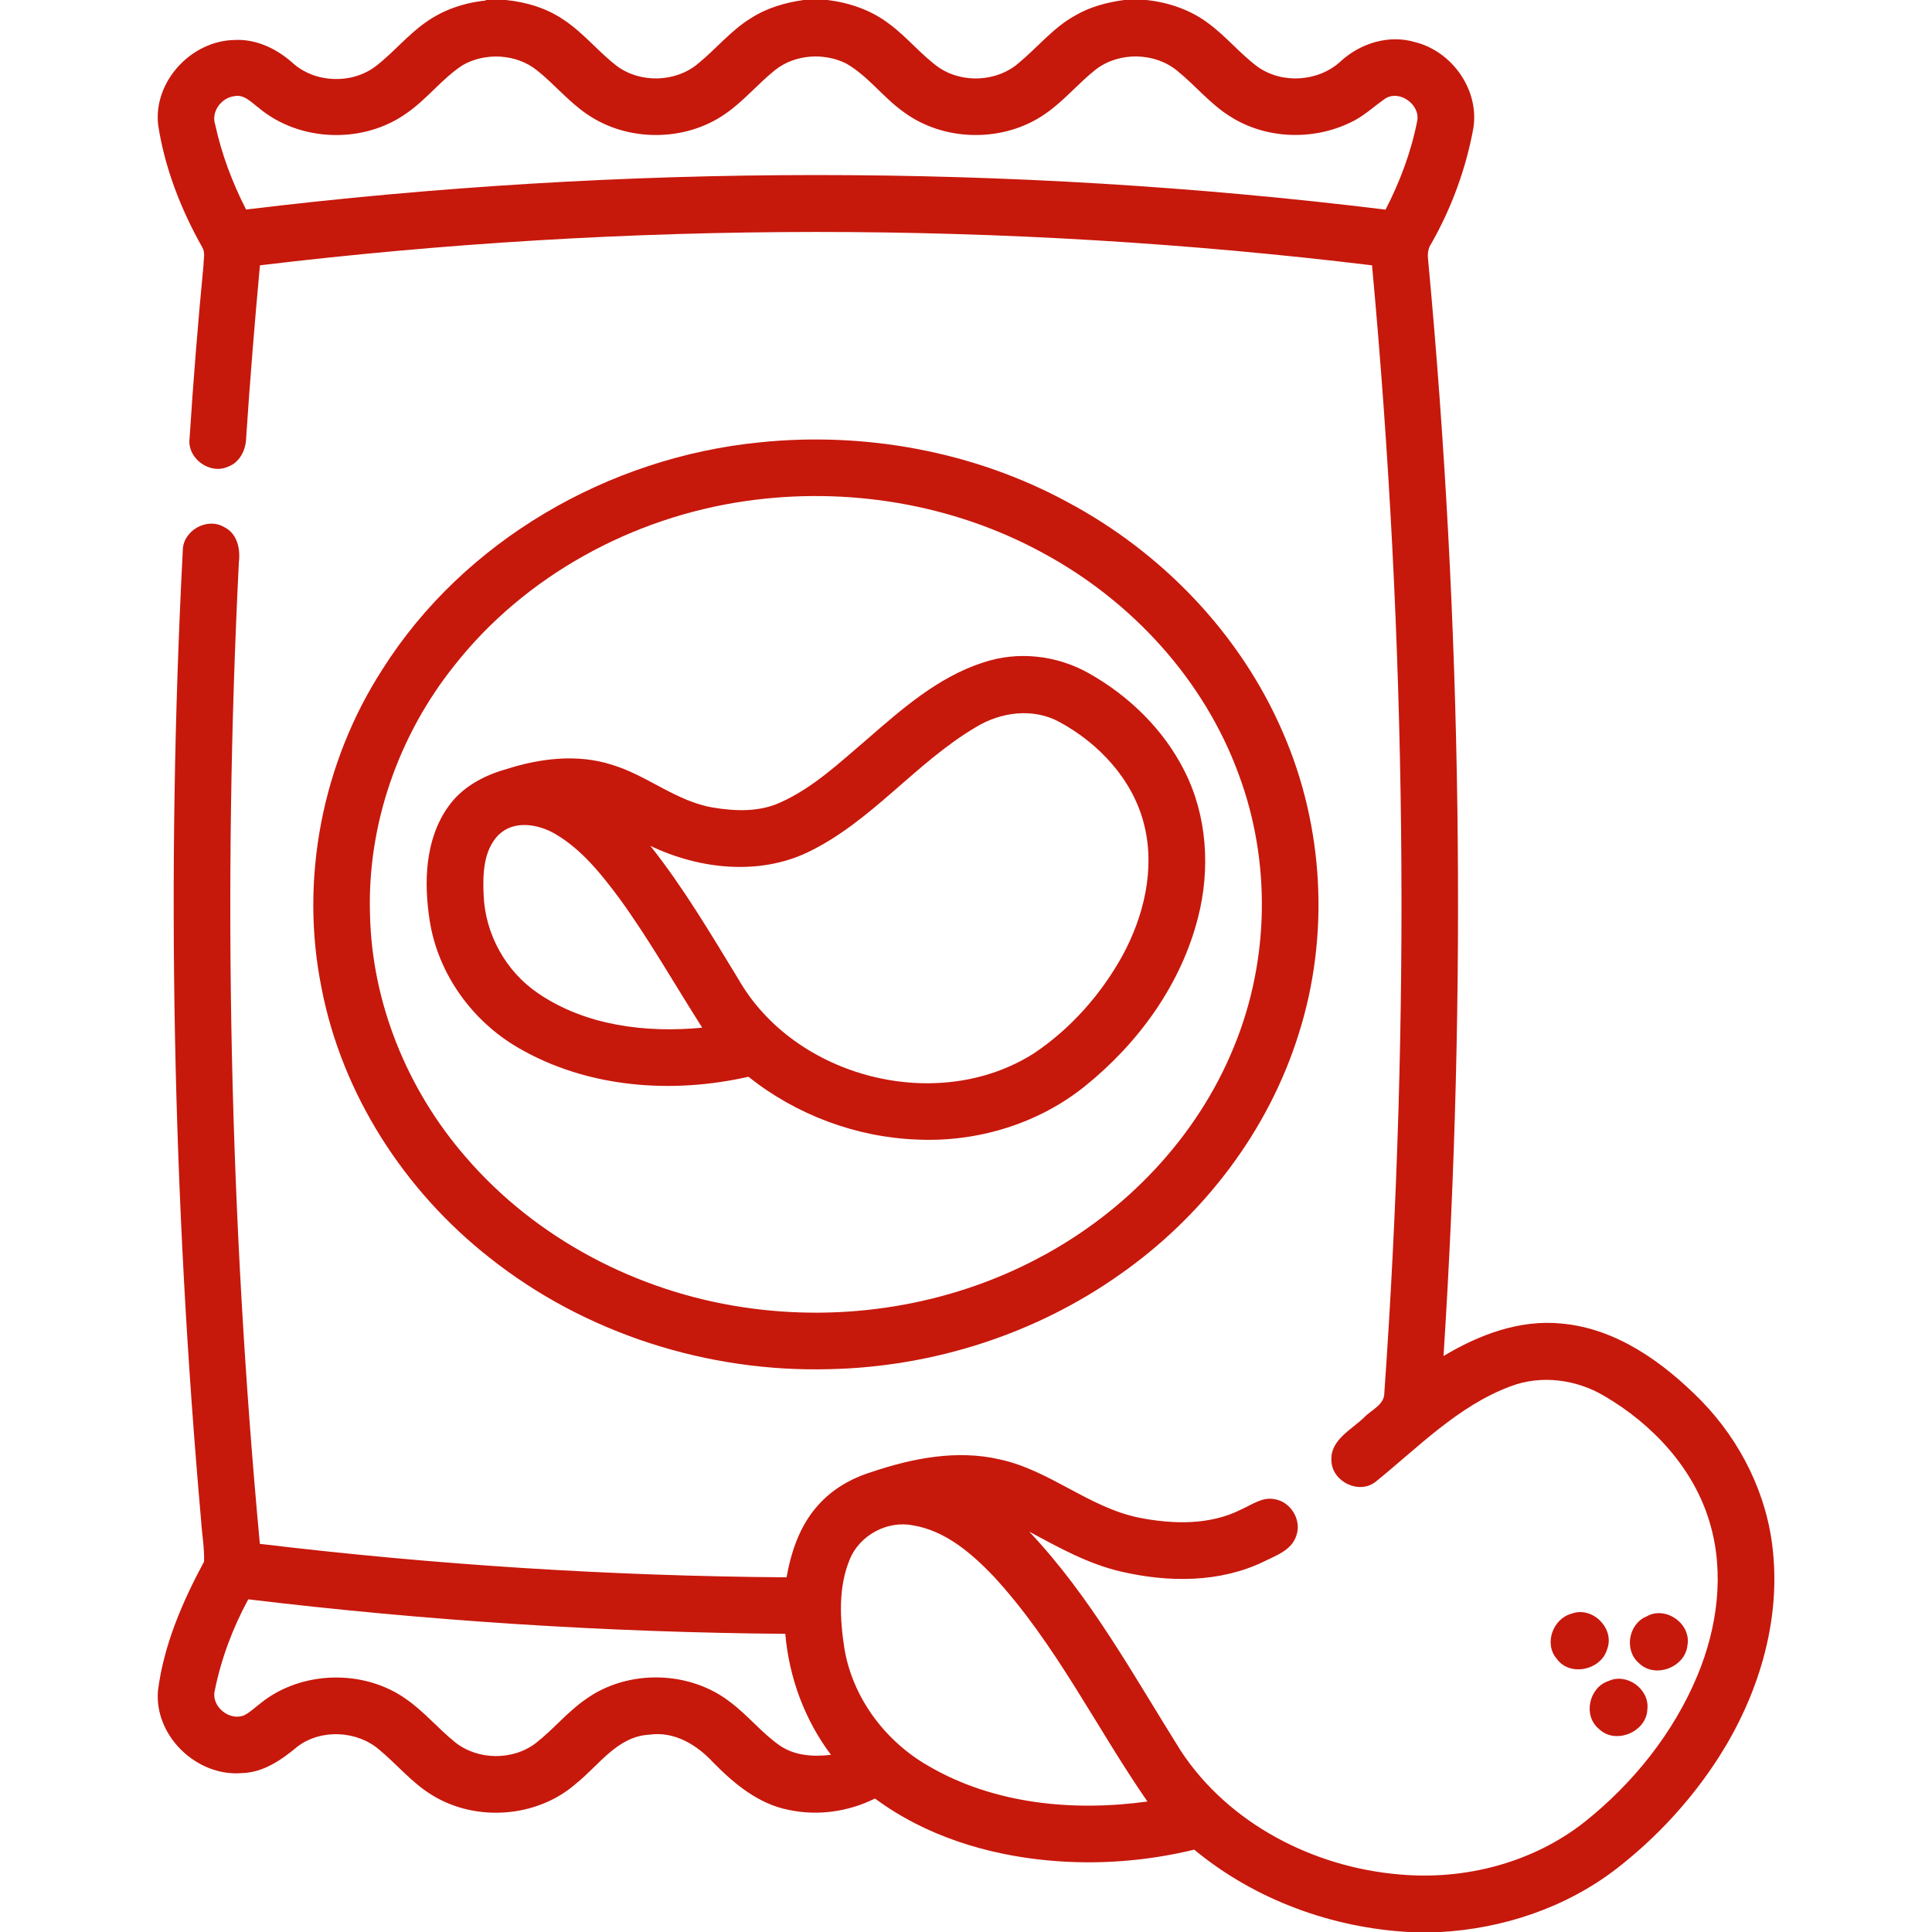
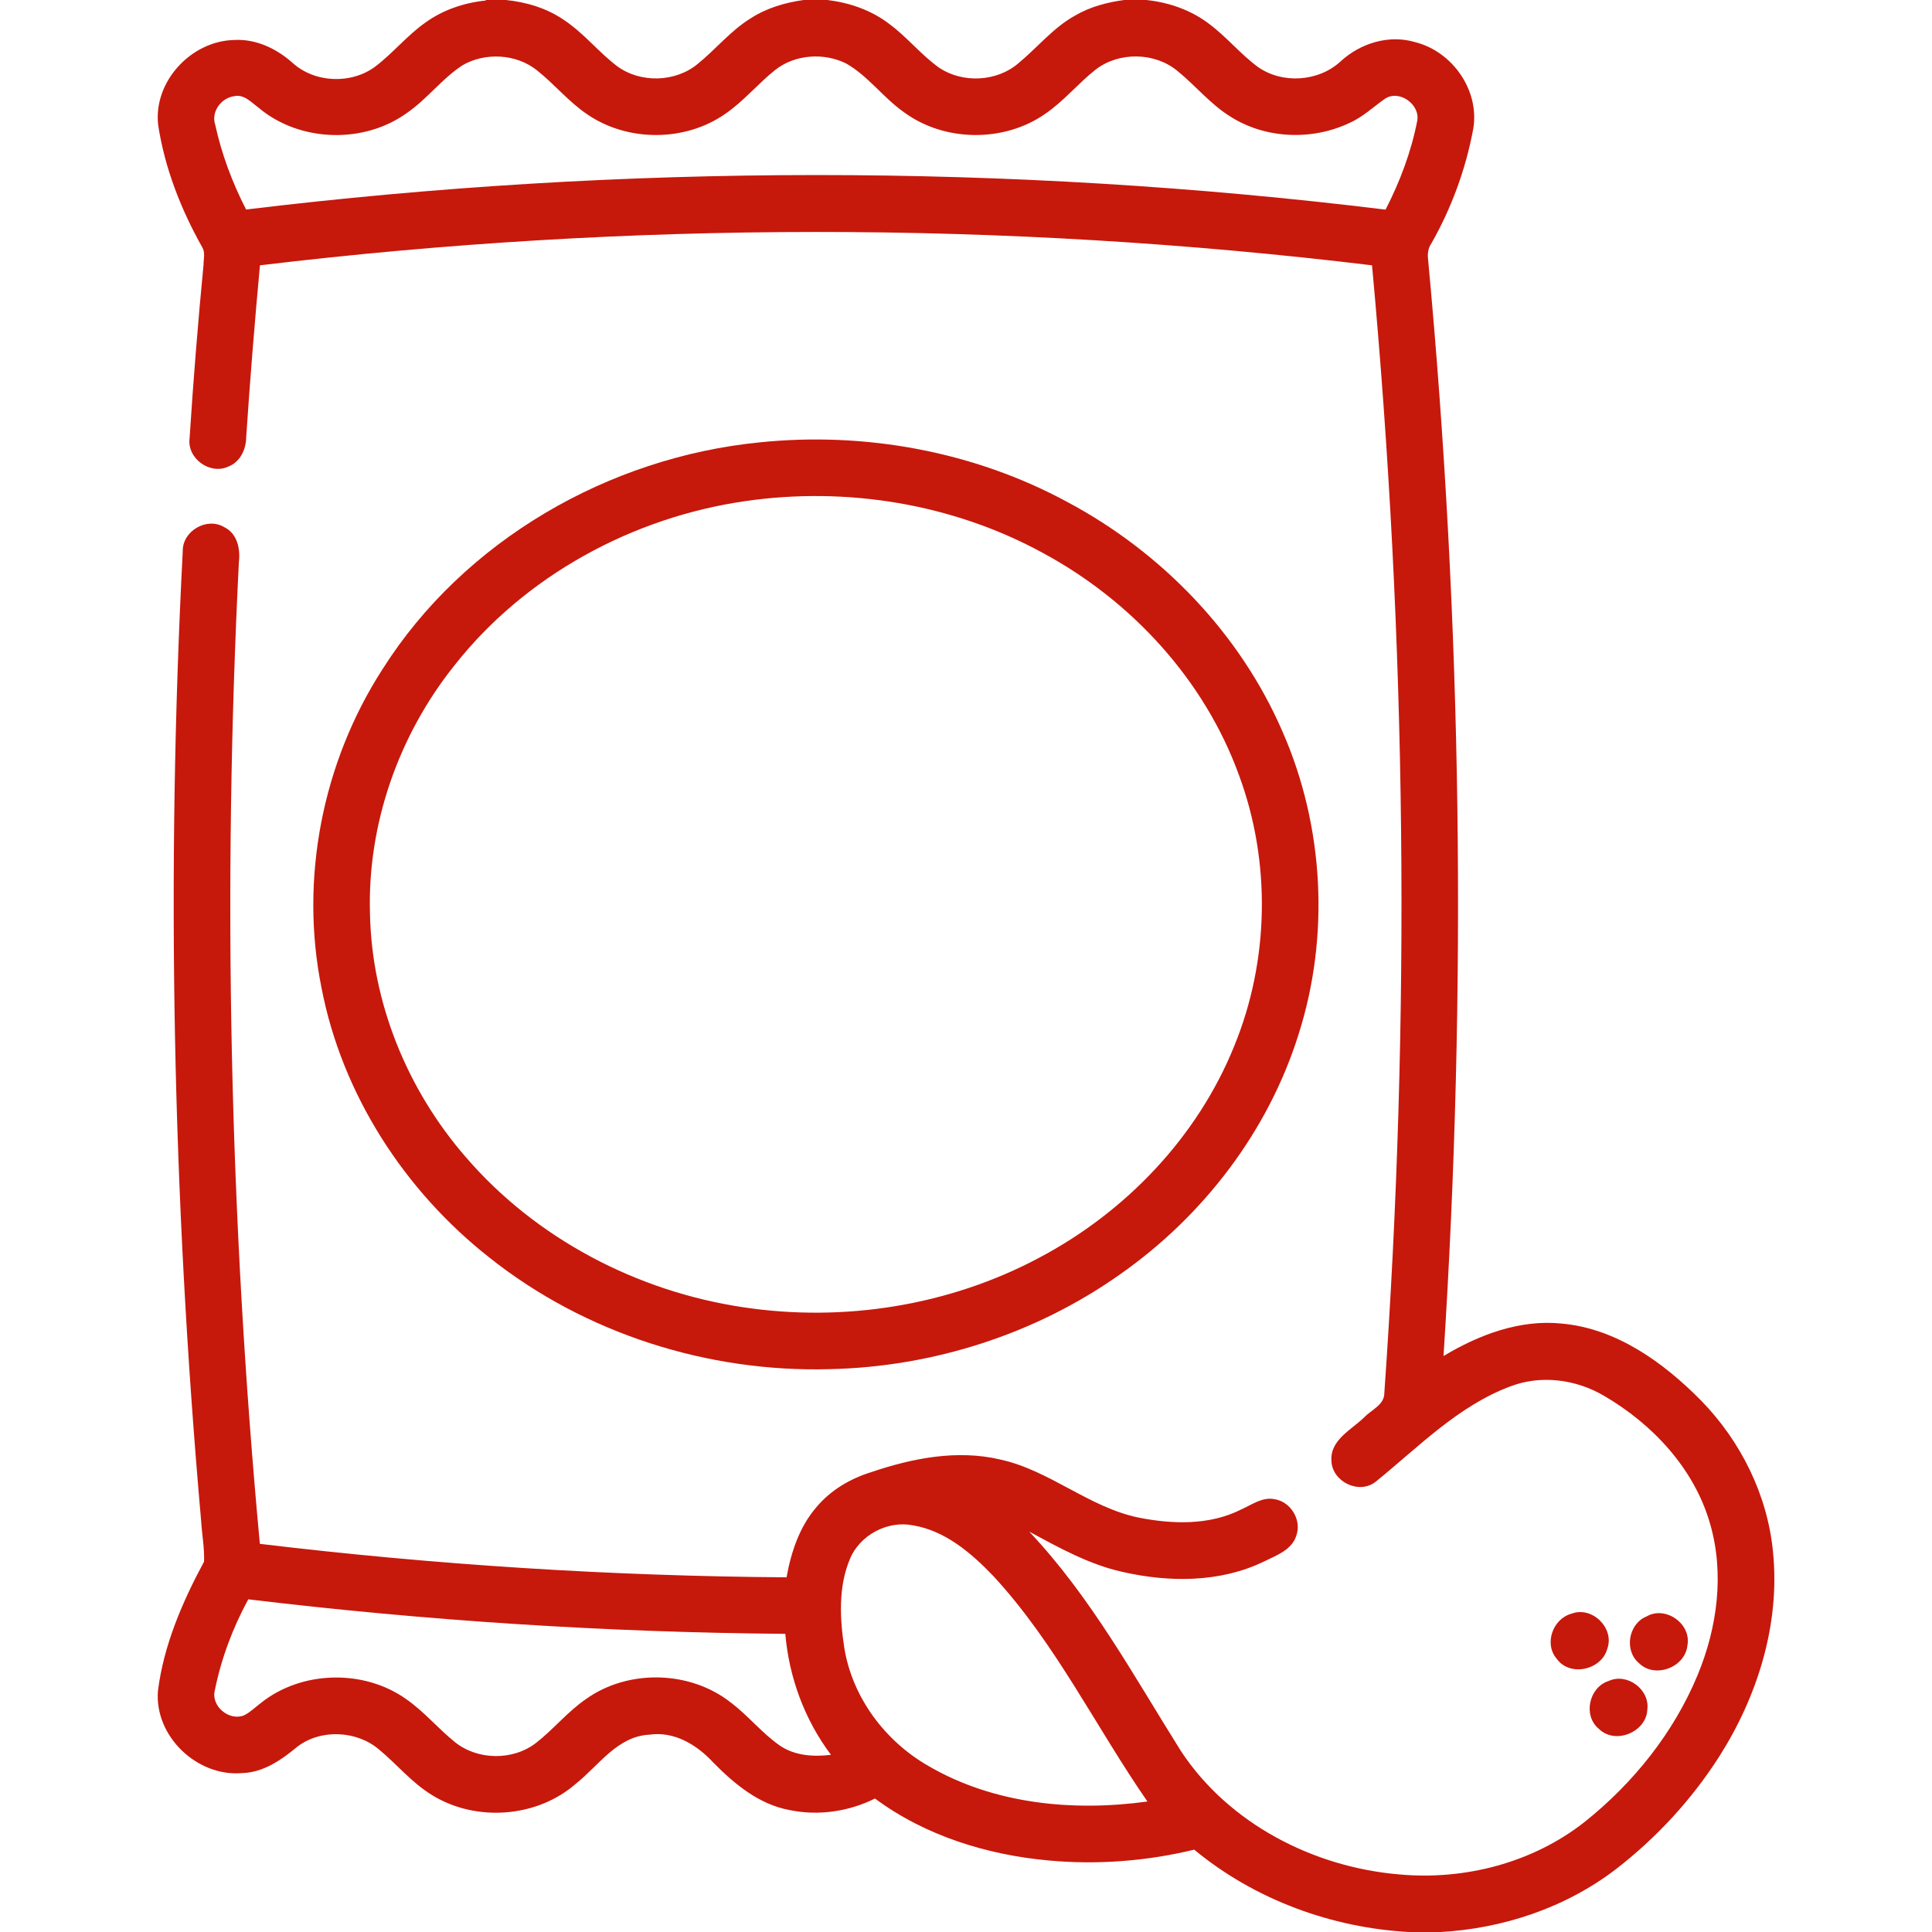
<svg xmlns="http://www.w3.org/2000/svg" id="Designs" viewBox="0 0 187 187">
  <defs>
    <style>.cls-1{fill:#c7180c;}</style>
  </defs>
  <path class="cls-1" d="m47.02,0h1.94c2,.2,3.99.8,5.65,1.95,1.89,1.26,3.31,3.07,5.1,4.44,2.26,1.68,5.68,1.59,7.84-.22,1.74-1.41,3.17-3.2,5.1-4.39,1.54-1,3.33-1.53,5.14-1.78h2.3c2.13.26,4.24.98,5.96,2.3,1.76,1.29,3.12,3.04,4.9,4.29,2.27,1.48,5.53,1.32,7.6-.45,1.86-1.53,3.4-3.48,5.54-4.65,1.44-.84,3.08-1.27,4.72-1.49h2.14c2.2.23,4.36.98,6.12,2.34,1.67,1.25,2.99,2.89,4.67,4.13,2.37,1.68,5.89,1.45,8.03-.54,1.91-1.75,4.67-2.61,7.21-1.85,3.58.9,6.21,4.62,5.63,8.31-.71,3.91-2.1,7.71-4.06,11.16-.34.48-.39,1.05-.32,1.61,3.29,35.25,3.76,70.76,1.49,106.09,3.43-2.06,7.39-3.56,11.45-3.14,5.31.48,9.86,3.78,13.5,7.47,3.83,3.93,6.41,9.13,6.94,14.62.71,6.97-1.49,13.99-5.22,19.84-2.66,4.16-6.06,7.84-9.96,10.86-4.9,3.76-10.99,5.79-17.14,6.11h-2.77c-7.58-.39-15.07-3.13-20.93-7.98-4.59,1.11-9.35,1.48-14.05,1.05-5.99-.54-11.98-2.39-16.85-6-2.55,1.27-5.51,1.7-8.3,1.11-2.94-.55-5.31-2.52-7.35-4.59-1.57-1.71-3.77-3.05-6.18-2.7-3.1.15-4.89,2.97-7.1,4.73-3.77,3.32-9.72,3.75-13.97,1.1-1.93-1.18-3.37-2.96-5.1-4.39-2.15-1.84-5.61-2.01-7.88-.3-1.55,1.29-3.31,2.53-5.41,2.58-4.34.36-8.48-3.59-8.11-7.98.56-4.43,2.37-8.6,4.46-12.49.05-1.31-.2-2.62-.28-3.92-2.76-31.21-3.4-62.62-1.78-93.91-.02-1.94,2.34-3.3,4.01-2.3,1.27.61,1.58,2.12,1.42,3.4-1.58,31.67-.9,63.44,2.03,95.01,16.92,2.03,33.94,3.12,50.98,3.24.44-2.44,1.25-4.89,2.89-6.79,1.38-1.65,3.29-2.77,5.33-3.4,3.97-1.34,8.28-2.19,12.43-1.22,4.81,1.04,8.6,4.63,13.43,5.63,3.29.65,6.89.76,9.95-.8,1.02-.45,2.04-1.23,3.22-.98,1.56.25,2.62,2.01,2.1,3.5-.43,1.43-1.98,1.95-3.18,2.55-4.24,2.04-9.17,2.01-13.68.98-3.22-.72-6.12-2.34-9-3.89,5.95,6.29,10.11,13.95,14.68,21.23,4.64,7.05,12.86,11.26,21.17,11.95,6.31.57,12.88-1.13,17.89-5.07,4.72-3.76,8.63-8.63,10.95-14.22,1.91-4.6,2.62-9.85,1.2-14.69-1.53-5.31-5.55-9.6-10.24-12.34-2.72-1.61-6.13-2.06-9.11-.91-5.06,1.9-8.89,5.89-13.01,9.22-1.6,1.27-4.22,0-4.28-2.03-.14-2.02,1.94-3,3.18-4.21.69-.73,1.95-1.2,1.94-2.35,2.56-36.34,2.16-72.88-1.19-109.15-35.71-4.32-71.93-4.29-107.64,0-.51,5.54-.96,11.08-1.33,16.63-.01,1.18-.58,2.41-1.73,2.85-1.78.83-4.01-.79-3.75-2.74.36-5.6.81-11.2,1.35-16.79,0-.55.18-1.16-.11-1.67-2.07-3.67-3.64-7.68-4.28-11.85-.49-4.2,3.18-8.15,7.36-8.24,2.1-.12,4.09.83,5.63,2.2,2.16,1.97,5.71,2.11,8.04.36,1.72-1.31,3.09-3.03,4.87-4.27,1.7-1.22,3.74-1.9,5.81-2.11Zm-2.3,6.35c-1.96,1.29-3.38,3.23-5.3,4.56-4.19,3.05-10.43,2.86-14.4-.49-.69-.51-1.4-1.32-2.35-1.11-1.26.16-2.26,1.51-1.84,2.76.62,2.85,1.66,5.62,2.99,8.21,36.59-4.43,73.71-4.47,110.29.01,1.4-2.72,2.49-5.62,3.07-8.62.27-1.57-1.73-3-3.1-2.13-1.15.8-2.17,1.79-3.46,2.36-3.62,1.72-8.15,1.55-11.55-.63-1.92-1.19-3.35-2.98-5.09-4.39-2.19-1.83-5.65-1.89-7.91-.16-1.71,1.34-3.09,3.06-4.89,4.29-4.01,2.81-9.8,2.74-13.73-.18-1.99-1.41-3.43-3.48-5.56-4.69-2.15-1.06-4.92-.88-6.83.61-1.69,1.34-3.08,3.05-4.86,4.27-3.89,2.72-9.46,2.73-13.37.04-1.79-1.21-3.16-2.9-4.84-4.24-2.02-1.63-5.07-1.78-7.28-.47Zm37.54,144.56c-1.14,2.72-.97,5.79-.53,8.65.8,4.78,3.95,8.97,8.12,11.36,6.34,3.71,14.04,4.44,21.21,3.45-5.01-7.24-8.89-15.31-14.91-21.82-2.13-2.22-4.65-4.39-7.78-4.91-2.48-.49-5.15.94-6.12,3.28Zm-61.47,12.71c-.38,1.53,1.4,2.99,2.83,2.41.62-.31,1.11-.81,1.66-1.22,3.94-3.13,9.96-3.26,14.05-.34,1.72,1.2,3.07,2.83,4.69,4.14,2.2,1.78,5.63,1.82,7.86.09,1.69-1.31,3.05-3.02,4.83-4.24,4.09-2.93,10.11-2.78,14.05.35,1.67,1.26,2.98,2.93,4.7,4.13,1.44,1,3.28,1.12,4.97.91-2.55-3.39-4.06-7.49-4.42-11.71-17.37-.14-34.74-1.27-51.98-3.34-1.5,2.76-2.62,5.74-3.24,8.82Z" />
  <path class="cls-1" d="m73.49,42.82c10.22-1.06,20.79.87,29.84,5.78,9.13,4.87,16.72,12.74,20.83,22.27,3.99,9.13,4.56,19.71,1.54,29.21-2.94,9.42-9.25,17.64-17.31,23.28-8.16,5.77-18.08,8.94-28.05,9.16-11.79.34-23.71-3.44-32.96-10.79-8.22-6.46-14.27-15.79-16.26-26.11-2.13-10.54.08-21.82,5.9-30.84,7.89-12.47,21.89-20.51,36.48-21.96Zm-1.33,5.68c-10.94,1.57-21.36,7.22-28.21,15.95-5.37,6.73-8.39,15.33-8.14,23.95.16,8.64,3.61,17.08,9.26,23.58,6.8,7.91,16.59,13.02,26.87,14.55,9.72,1.47,19.93-.15,28.62-4.78,8.38-4.42,15.35-11.69,18.91-20.52,3.39-8.28,3.56-17.82.45-26.21-3.35-9.22-10.39-16.87-18.98-21.5-8.71-4.76-18.98-6.44-28.78-5.02Z" />
-   <path class="cls-1" d="m95.12,64.14c3.38-1.16,7.18-.72,10.28,1.03,3.88,2.19,7.23,5.44,9.24,9.44,2.21,4.35,2.52,9.5,1.32,14.19-1.64,6.46-5.73,12.11-10.87,16.27-4.54,3.69-10.49,5.5-16.32,5.23-5.91-.22-11.71-2.4-16.33-6.08-7.42,1.69-15.61,1.08-22.27-2.8-4.46-2.58-7.75-7.13-8.57-12.25-.59-3.73-.48-7.92,1.79-11.1,1.32-1.88,3.43-3.01,5.6-3.62,3.28-1.05,6.89-1.5,10.23-.43,3.41,1.02,6.22,3.54,9.77,4.14,2.15.36,4.47.45,6.5-.47,3.22-1.43,5.8-3.9,8.45-6.15,3.37-2.93,6.85-5.99,11.17-7.4Zm-.66,6.24c-5.87,3.46-10.12,9.17-16.31,12.13-4.78,2.26-10.53,1.6-15.2-.64,3.2,4.04,5.82,8.48,8.5,12.87,5.45,9.58,19.3,13.15,28.63,7.21,3.55-2.38,6.47-5.68,8.54-9.41,2.09-3.83,3.21-8.41,2.12-12.73-1.07-4.32-4.35-7.85-8.2-9.93-2.54-1.39-5.68-.97-8.08.5Zm-46.18,10.4c-1.5,1.52-1.56,3.83-1.47,5.83.14,3.81,2.16,7.45,5.33,9.57,4.59,3.11,10.42,3.81,15.83,3.29-2.67-4.18-5.11-8.51-8.03-12.53-1.76-2.36-3.65-4.74-6.23-6.24-1.62-.94-3.96-1.34-5.43.09Z" />
  <path class="cls-1" d="m152.11,156.19c1.99-.76,4.19,1.4,3.46,3.4-.56,2.06-3.62,2.74-4.89.97-1.26-1.45-.38-3.89,1.43-4.37Z" />
  <path class="cls-1" d="m159.35,156.47c1.84-1.09,4.36.68,3.98,2.77-.2,2.15-3.16,3.27-4.7,1.73-1.44-1.22-1.02-3.77.71-4.5Z" />
  <path class="cls-1" d="m155.71,162.7c1.77-.81,3.97.81,3.74,2.74-.07,2.2-3.09,3.46-4.68,1.91-1.58-1.28-.98-4.04.94-4.65Z" />
</svg>